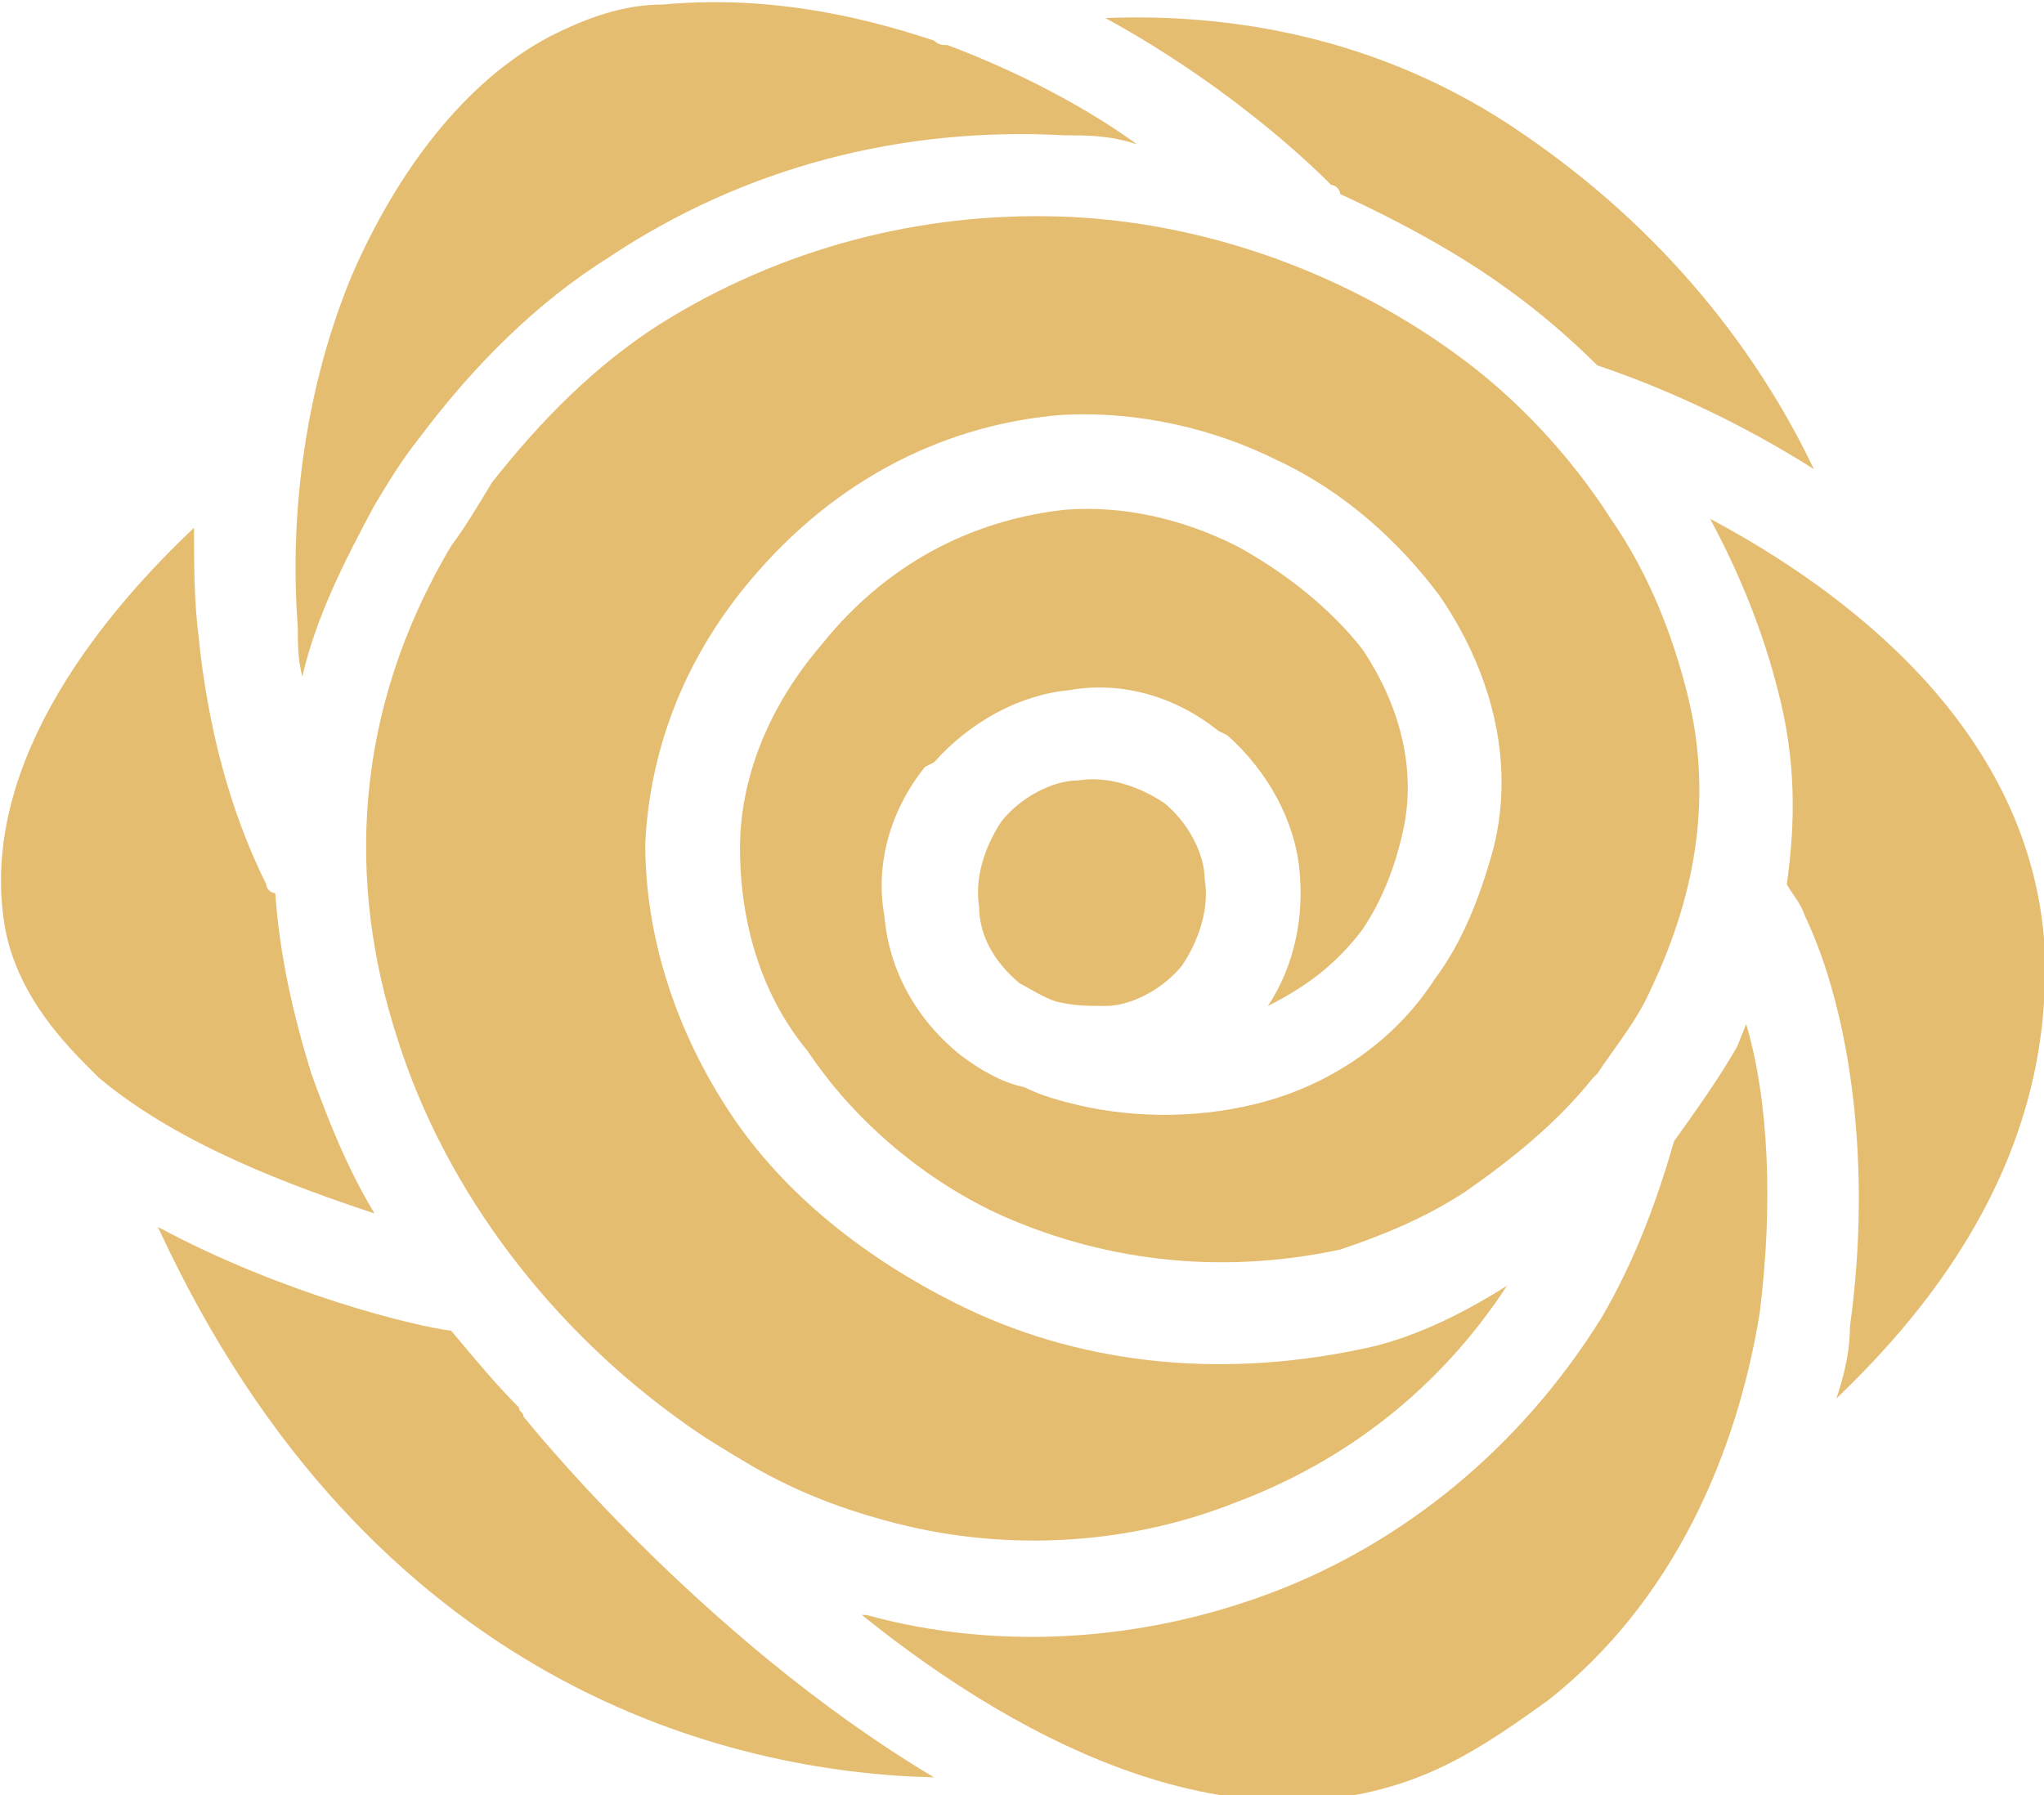
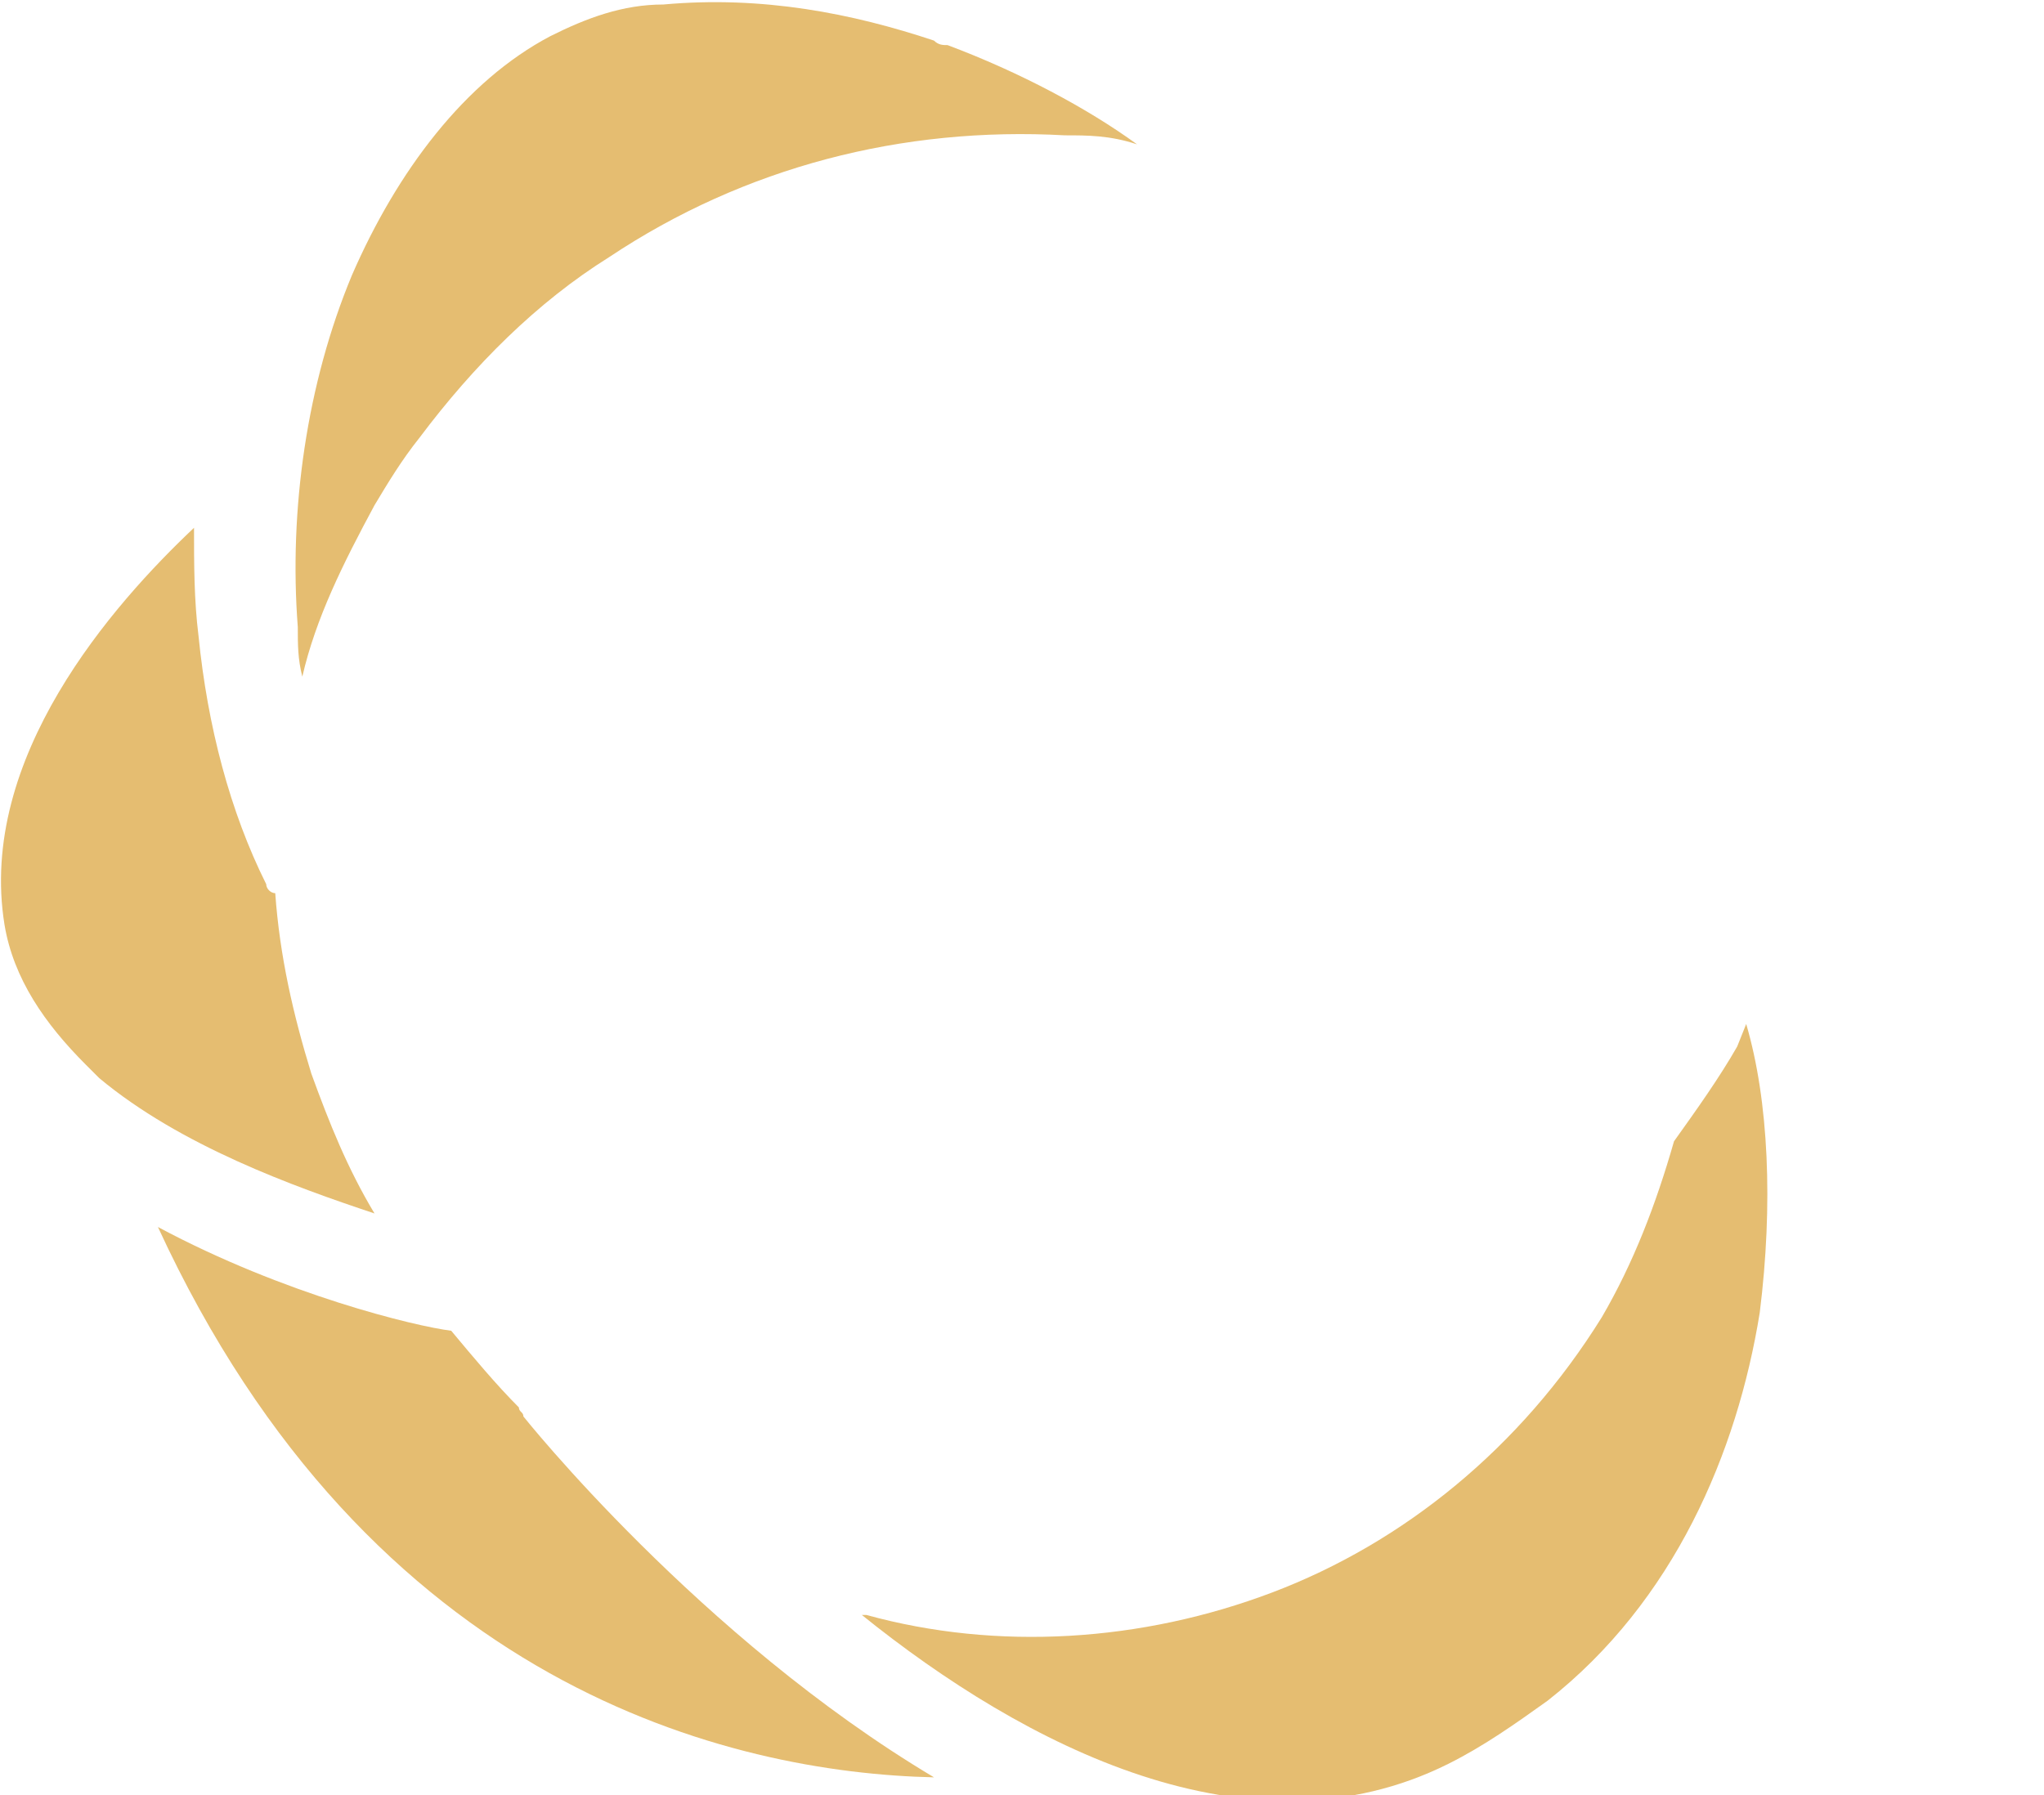
<svg xmlns="http://www.w3.org/2000/svg" version="1.1" id="Layer_1" x="0px" y="0px" width="45.3px" height="39.8px" viewBox="0 0 45.3 39.8" style="enable-background:new 0 0 45.3 39.8;" xml:space="preserve">
  <style type="text/css">
	.st0{fill-rule:evenodd;clip-rule:evenodd;fill:#E5BD71;}
</style>
  <g>
-     <path class="st0" d="M16.4,18.8c0-1.5,0.6-3.1,1.8-4.5c1.6-2,3.6-2.8,5.4-3c1.3-0.1,2.6,0.2,3.8,0.8c1.1,0.6,2.1,1.4,2.8,2.3   c0.8,1.2,1.2,2.6,0.9,4c-0.2,0.9-0.5,1.6-0.9,2.2c-0.6,0.8-1.3,1.3-2.1,1.7c0.6-0.9,0.8-2,0.7-3c-0.1-1.1-0.7-2.2-1.6-3L27,16.2   c-1-0.8-2.2-1.1-3.3-0.9c-1.1,0.1-2.2,0.7-3,1.6L20.5,17c-0.8,1-1.1,2.2-0.9,3.3c0.1,1.2,0.7,2.3,1.7,3.1l0,0l0,0   c0.4,0.3,0.9,0.6,1.4,0.7c0.4,0.2,0.8,0.3,1.2,0.4c1.3,0.3,2.8,0.3,4.2-0.1c1.4-0.4,2.8-1.3,3.7-2.7c0.6-0.8,1-1.8,1.3-2.9   c0.5-2-0.1-4-1.2-5.6c-0.9-1.2-2.1-2.3-3.6-3c-1.4-0.7-3.1-1.1-4.8-1c-2.4,0.2-4.9,1.3-6.9,3.7c-1.5,1.8-2.2,3.8-2.3,5.8   c0,2.1,0.7,4.2,1.9,6c1.2,1.8,3,3.2,5,4.2c2.6,1.3,5.7,1.7,9,1h0c1-0.2,2.1-0.7,3.2-1.4c-1.5,2.3-3.6,3.9-6,4.8   c-2.5,1-5.3,1.1-7.8,0.4c-1.1-0.3-2.1-0.7-3.1-1.3c-0.5-0.3-1-0.6-1.4-0.9c-2.8-2-5.2-5-6.3-8.5c-1.1-3.4-1-7.2,1.2-10.9   c0.3-0.4,0.6-0.9,0.9-1.4c1.1-1.4,2.3-2.6,3.7-3.5c2.7-1.7,5.8-2.5,8.9-2.4c3.1,0.1,6.2,1.2,8.7,3c1.4,1,2.6,2.3,3.5,3.7   c0.9,1.3,1.4,2.7,1.7,3.9c0.6,2.4,0.1,4.6-0.8,6.5c-0.3,0.7-0.8,1.3-1.2,1.9l-0.1,0.1c-0.8,1-1.8,1.8-2.8,2.5   c-0.9,0.6-1.9,1-2.8,1.3c-2.8,0.6-5.4,0.2-7.6-0.8c-1.7-0.8-3.2-2.1-4.2-3.6C16.9,22.1,16.4,20.5,16.4,18.8" />
-     <path class="st0" d="M21.7,20.1c-0.1-0.6,0.1-1.3,0.5-1.9c0.4-0.5,1.1-0.9,1.7-0.9c0.6-0.1,1.3,0.1,1.9,0.5   c0.5,0.4,0.9,1.1,0.9,1.7c0.1,0.6-0.1,1.3-0.5,1.9c-0.4,0.5-1.1,0.9-1.7,0.9c-0.4,0-0.7,0-1.1-0.1c-0.3-0.1-0.6-0.3-0.8-0.4   C22,21.3,21.7,20.7,21.7,20.1" />
    <path class="st0" d="M23.6,3C20,2.8,16.5,3.7,13.5,5.7c-1.6,1-3,2.4-4.2,4c-0.4,0.5-0.7,1-1,1.5c-0.7,1.3-1.3,2.5-1.6,3.8   c-0.1-0.4-0.1-0.7-0.1-1.1c-0.2-2.6,0.2-5.4,1.2-7.8c1-2.3,2.5-4.3,4.4-5.3c0.8-0.4,1.6-0.7,2.5-0.7c2.2-0.2,4.2,0.2,6,0.8   c0.1,0.1,0.2,0.1,0.3,0.1c1.6,0.6,3.1,1.4,4.2,2.2C24.6,3,24.1,3,23.6,3" />
    <path class="st0" d="M4.4,14.1c0.2,2,0.7,3.9,1.5,5.5c0,0.1,0.1,0.2,0.2,0.2c0.1,1.4,0.4,2.7,0.8,4c0.4,1.1,0.8,2.1,1.4,3.1   c-1.8-0.6-4.3-1.5-6.1-3c-0.1-0.1-0.2-0.2-0.3-0.3c-0.9-0.9-1.6-1.9-1.8-3.1c-0.6-3.7,2.4-7.1,4.2-8.8C4.3,12.5,4.3,13.3,4.4,14.1" />
    <path class="st0" d="M3.5,27.2c2.8,1.5,5.7,2.2,6.5,2.3c0.5,0.6,1,1.2,1.5,1.7c0,0.1,0.1,0.1,0.1,0.2c0,0,3.9,4.9,9.1,8   C16.2,39.3,8.2,37.4,3.5,27.2" />
    <path class="st0" d="M28.2,35.3c2.9-1.1,5.5-3.2,7.3-6.1c0.7-1.2,1.2-2.5,1.6-3.9c0.5-0.7,1-1.4,1.4-2.1l0.2-0.5   c0.5,1.7,0.6,4,0.3,6.4c-0.5,3.1-1.9,6.4-4.7,8.6c-0.7,0.5-1.4,1-2.2,1.4c-4.4,2.2-9.4-0.4-13-3.3l0.1,0   C22.1,36.6,25.3,36.4,28.2,35.3" />
-     <path class="st0" d="M41,29.4c0.5-3.6,0-7-1-9.1c-0.1-0.3-0.3-0.5-0.4-0.7c0.2-1.4,0.2-2.8-0.2-4.3c-0.3-1.2-0.8-2.5-1.5-3.8   c3,1.6,7,4.6,7.4,9.3c0.3,4.7-2.4,8.1-4.6,10.2C40.9,30.4,41,29.9,41,29.4" />
-     <path class="st0" d="M40.2,10.4C38,9,36,8.3,35.4,8.1c-0.6-0.6-1.3-1.2-2-1.7c-1.1-0.8-2.4-1.5-3.7-2.1c0-0.1-0.1-0.2-0.2-0.2   c0,0-1.9-2-5-3.7c2.5-0.1,6,0.3,9.3,2.6C37.3,5.4,39.2,8.3,40.2,10.4" />
  </g>
</svg>